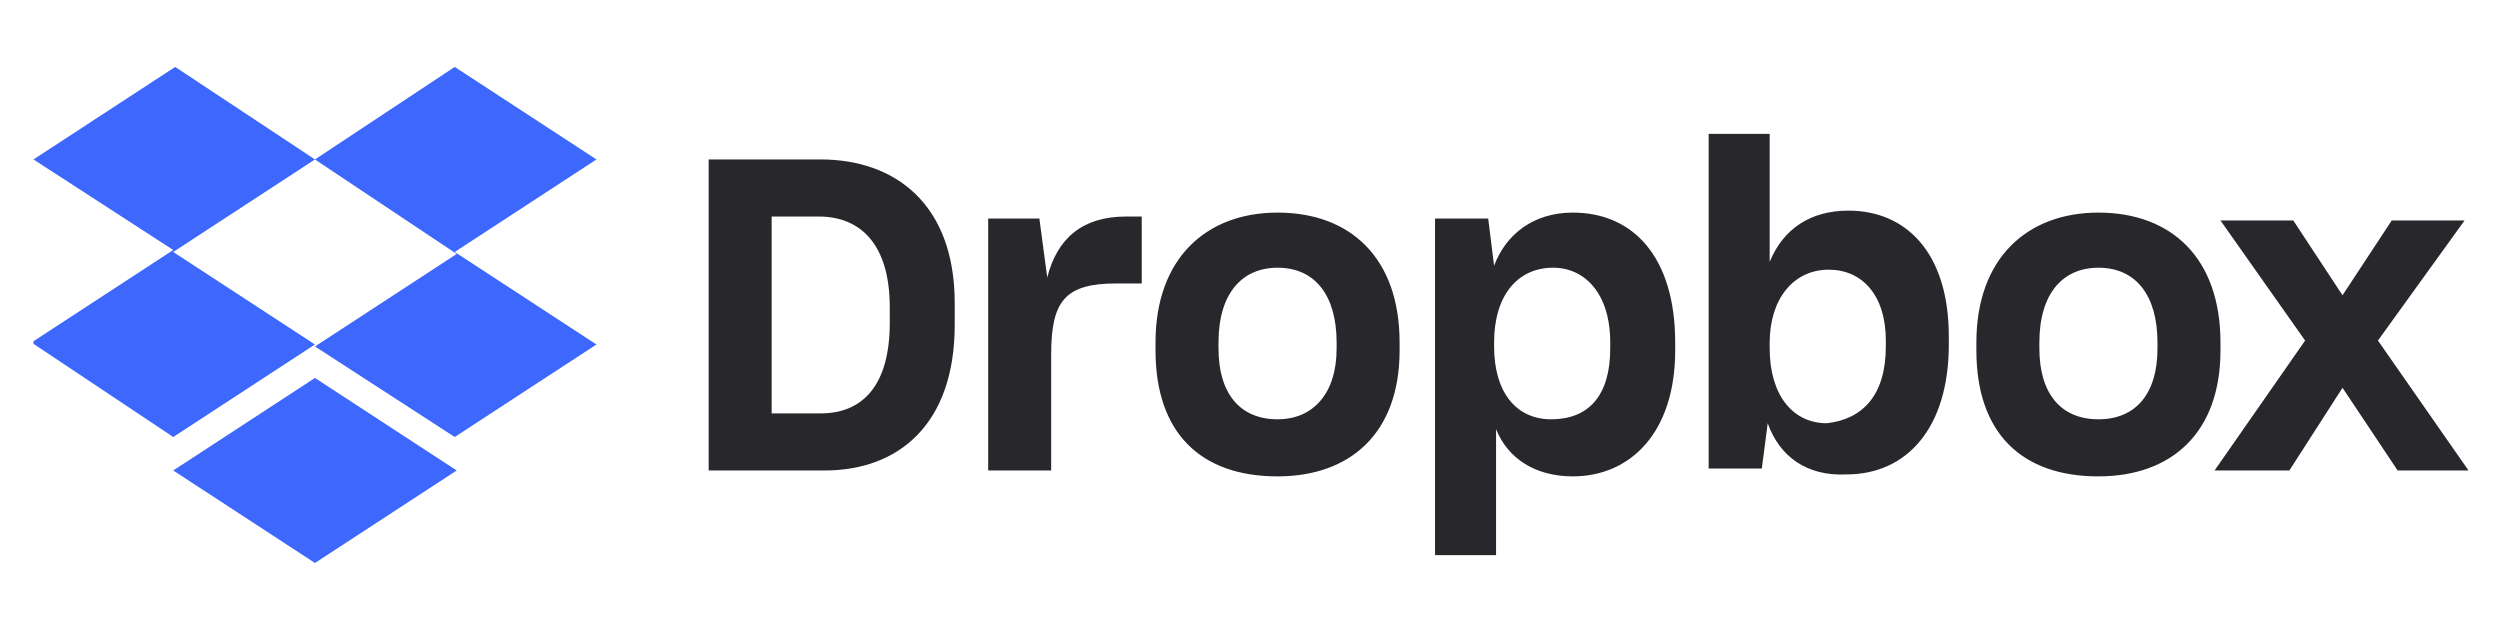
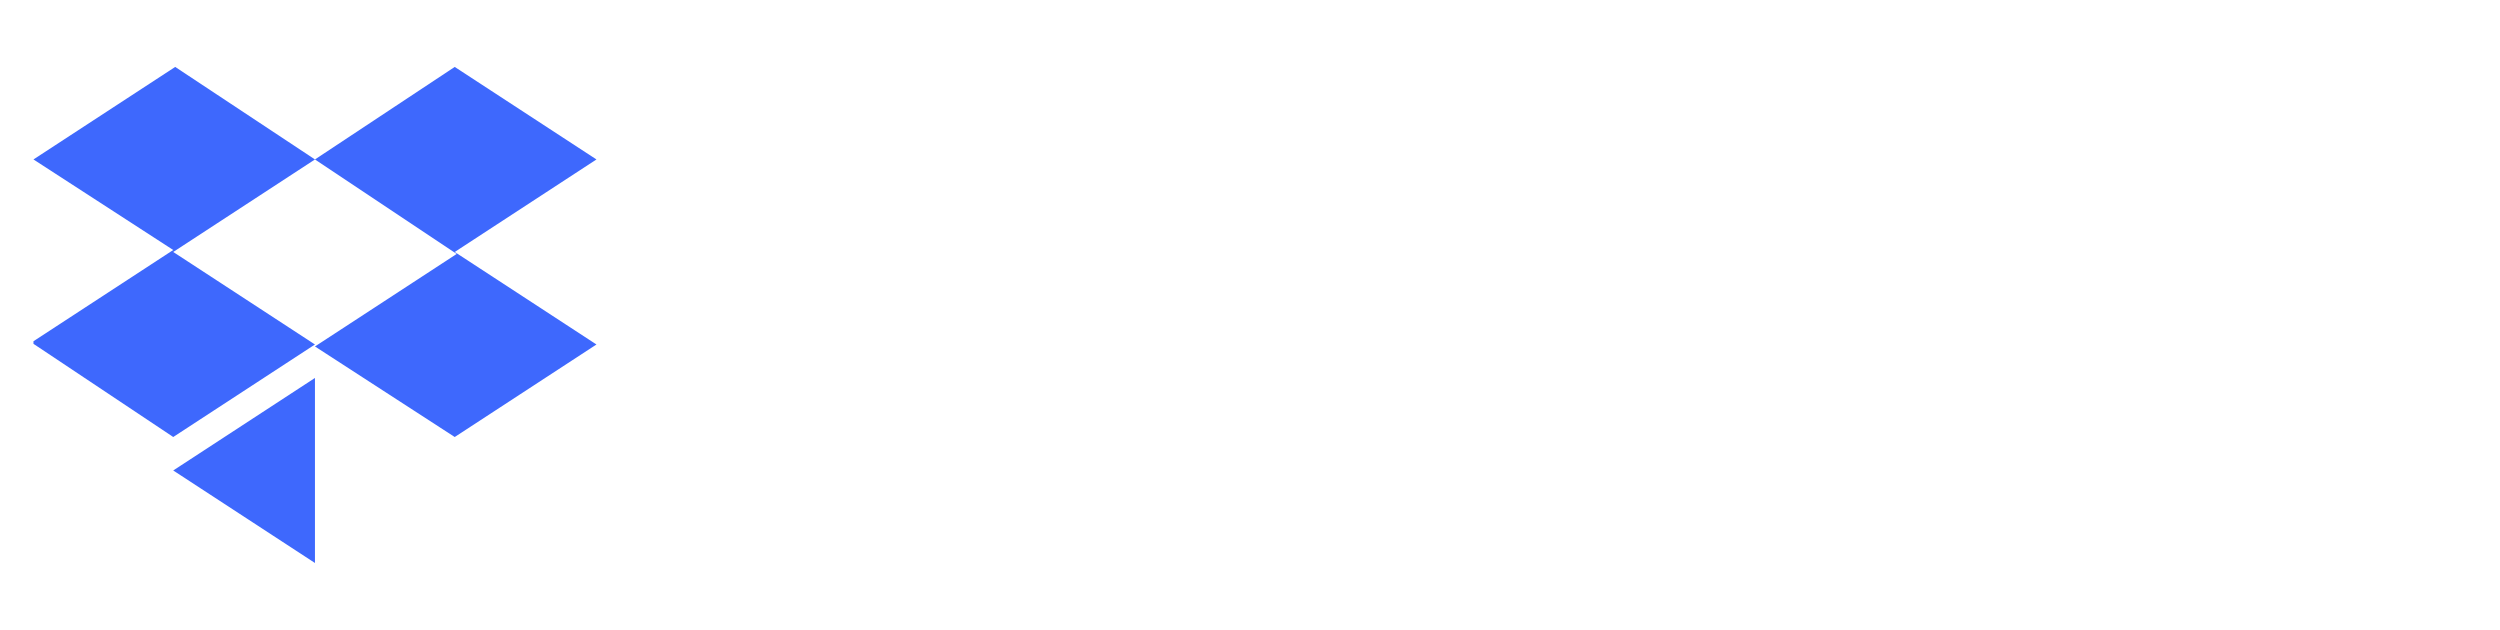
<svg xmlns="http://www.w3.org/2000/svg" xmlns:xlink="http://www.w3.org/1999/xlink" version="1.1" id="Layer_1" x="0px" y="0px" viewBox="0 0 127 32" style="enable-background:new 0 0 127 32;" xml:space="preserve">
  <style type="text/css">
	.st0{clip-path:url(#SVGID_00000147200814341817440430000004609344453579093378_);}
	.st1{fill:#3E68FD;}
	.st2{fill:#28272C;}
</style>
  <g>
    <defs>
      <rect id="SVGID_1_" x="1.7" y="3.4" width="123.7" height="25.2" />
    </defs>
    <clipPath id="SVGID_00000029724728202141185140000008936923400401537956_">
      <use xlink:href="#SVGID_1_" style="overflow:visible;" />
    </clipPath>
    <g style="clip-path:url(#SVGID_00000029724728202141185140000008936923400401537956_);">
-       <path class="st1" d="M16,8.1l-7.2,4.7l7.2,4.7l-7.2,4.7l-7.2-4.8l7.2-4.7L1.7,8.1l7.2-4.7L16,8.1z M8.8,23.9l7.2-4.7l7.2,4.7    L16,28.6L8.8,23.9z M16,17.6l7.2-4.7L16,8.1l7.1-4.7l7.2,4.7l-7.2,4.7l7.2,4.7l-7.2,4.7L16,17.6z" />
-       <path class="st2" d="M35.9,8.1h5.8c3.7,0,6.8,2.2,6.8,7.3v1.1c0,5.1-2.9,7.4-6.6,7.4h-5.9V8.1z M39.2,11v10h2.5    c2.1,0,3.5-1.4,3.5-4.6v-0.8c0-3.2-1.5-4.6-3.6-4.6H39.2z M50.2,11.1h2.6l0.4,3c0.5-2,1.8-3.1,4-3.1h0.8v3.4h-1.3    c-2.6,0-3.3,0.9-3.3,3.6v5.9h-3.2L50.2,11.1L50.2,11.1z M58.7,17.8v-0.4c0-4.3,2.6-6.6,6.2-6.6c3.7,0,6.2,2.3,6.2,6.6v0.4    c0,4.2-2.5,6.4-6.2,6.4C61,24.2,58.7,22,58.7,17.8z M67.9,17.7v-0.3c0-2.4-1.1-3.8-3-3.8c-1.8,0-3,1.3-3,3.8v0.3    c0,2.3,1.1,3.6,3,3.6C66.7,21.3,67.9,20,67.9,17.7z M72.9,11.1h2.7l0.3,2.4c0.6-1.6,2-2.7,4-2.7c3.1,0,5.2,2.3,5.2,6.6v0.4    c0,4.2-2.3,6.4-5.2,6.4c-1.9,0-3.3-0.9-3.9-2.4v6.4h-3.1L72.9,11.1z M81.8,17.7v-0.3c0-2.5-1.3-3.8-2.9-3.8c-1.8,0-3,1.4-3,3.8    v0.2c0,2.3,1.1,3.7,2.9,3.7C80.7,21.3,81.8,20.1,81.8,17.7z M89.8,21.5l-0.3,2.3h-2.7v-17h3.1v6.5c0.7-1.7,2.1-2.6,4-2.6    c2.9,0,5.1,2.1,5.1,6.4v0.4c0,4.2-2.1,6.6-5.2,6.6C91.8,24.2,90.4,23.2,89.8,21.5z M95.8,17.6v-0.3c0-2.3-1.2-3.6-2.9-3.6    c-1.8,0-3,1.5-3,3.7v0.3c0,2.4,1.2,3.8,2.9,3.8C94.6,21.3,95.8,20.1,95.8,17.6z M100.4,17.8v-0.4c0-4.3,2.6-6.6,6.2-6.6    c3.7,0,6.2,2.3,6.2,6.6v0.4c0,4.2-2.5,6.4-6.2,6.4C102.7,24.2,100.4,22,100.4,17.8z M109.6,17.7v-0.3c0-2.4-1.1-3.8-3-3.8    c-1.8,0-3,1.3-3,3.8v0.3c0,2.3,1.1,3.6,3,3.6C108.5,21.3,109.6,20,109.6,17.7z M117.1,17.3l-4.3-6.1h3.7l2.5,3.8l2.5-3.8h3.7    l-4.4,6.1l4.6,6.6h-3.6l-2.8-4.2l-2.7,4.2h-3.8L117.1,17.3z" />
+       <path class="st1" d="M16,8.1l-7.2,4.7l7.2,4.7l-7.2,4.7l-7.2-4.8l7.2-4.7L1.7,8.1l7.2-4.7L16,8.1z M8.8,23.9l7.2-4.7L16,28.6L8.8,23.9z M16,17.6l7.2-4.7L16,8.1l7.1-4.7l7.2,4.7l-7.2,4.7l7.2,4.7l-7.2,4.7L16,17.6z" />
    </g>
  </g>
</svg>